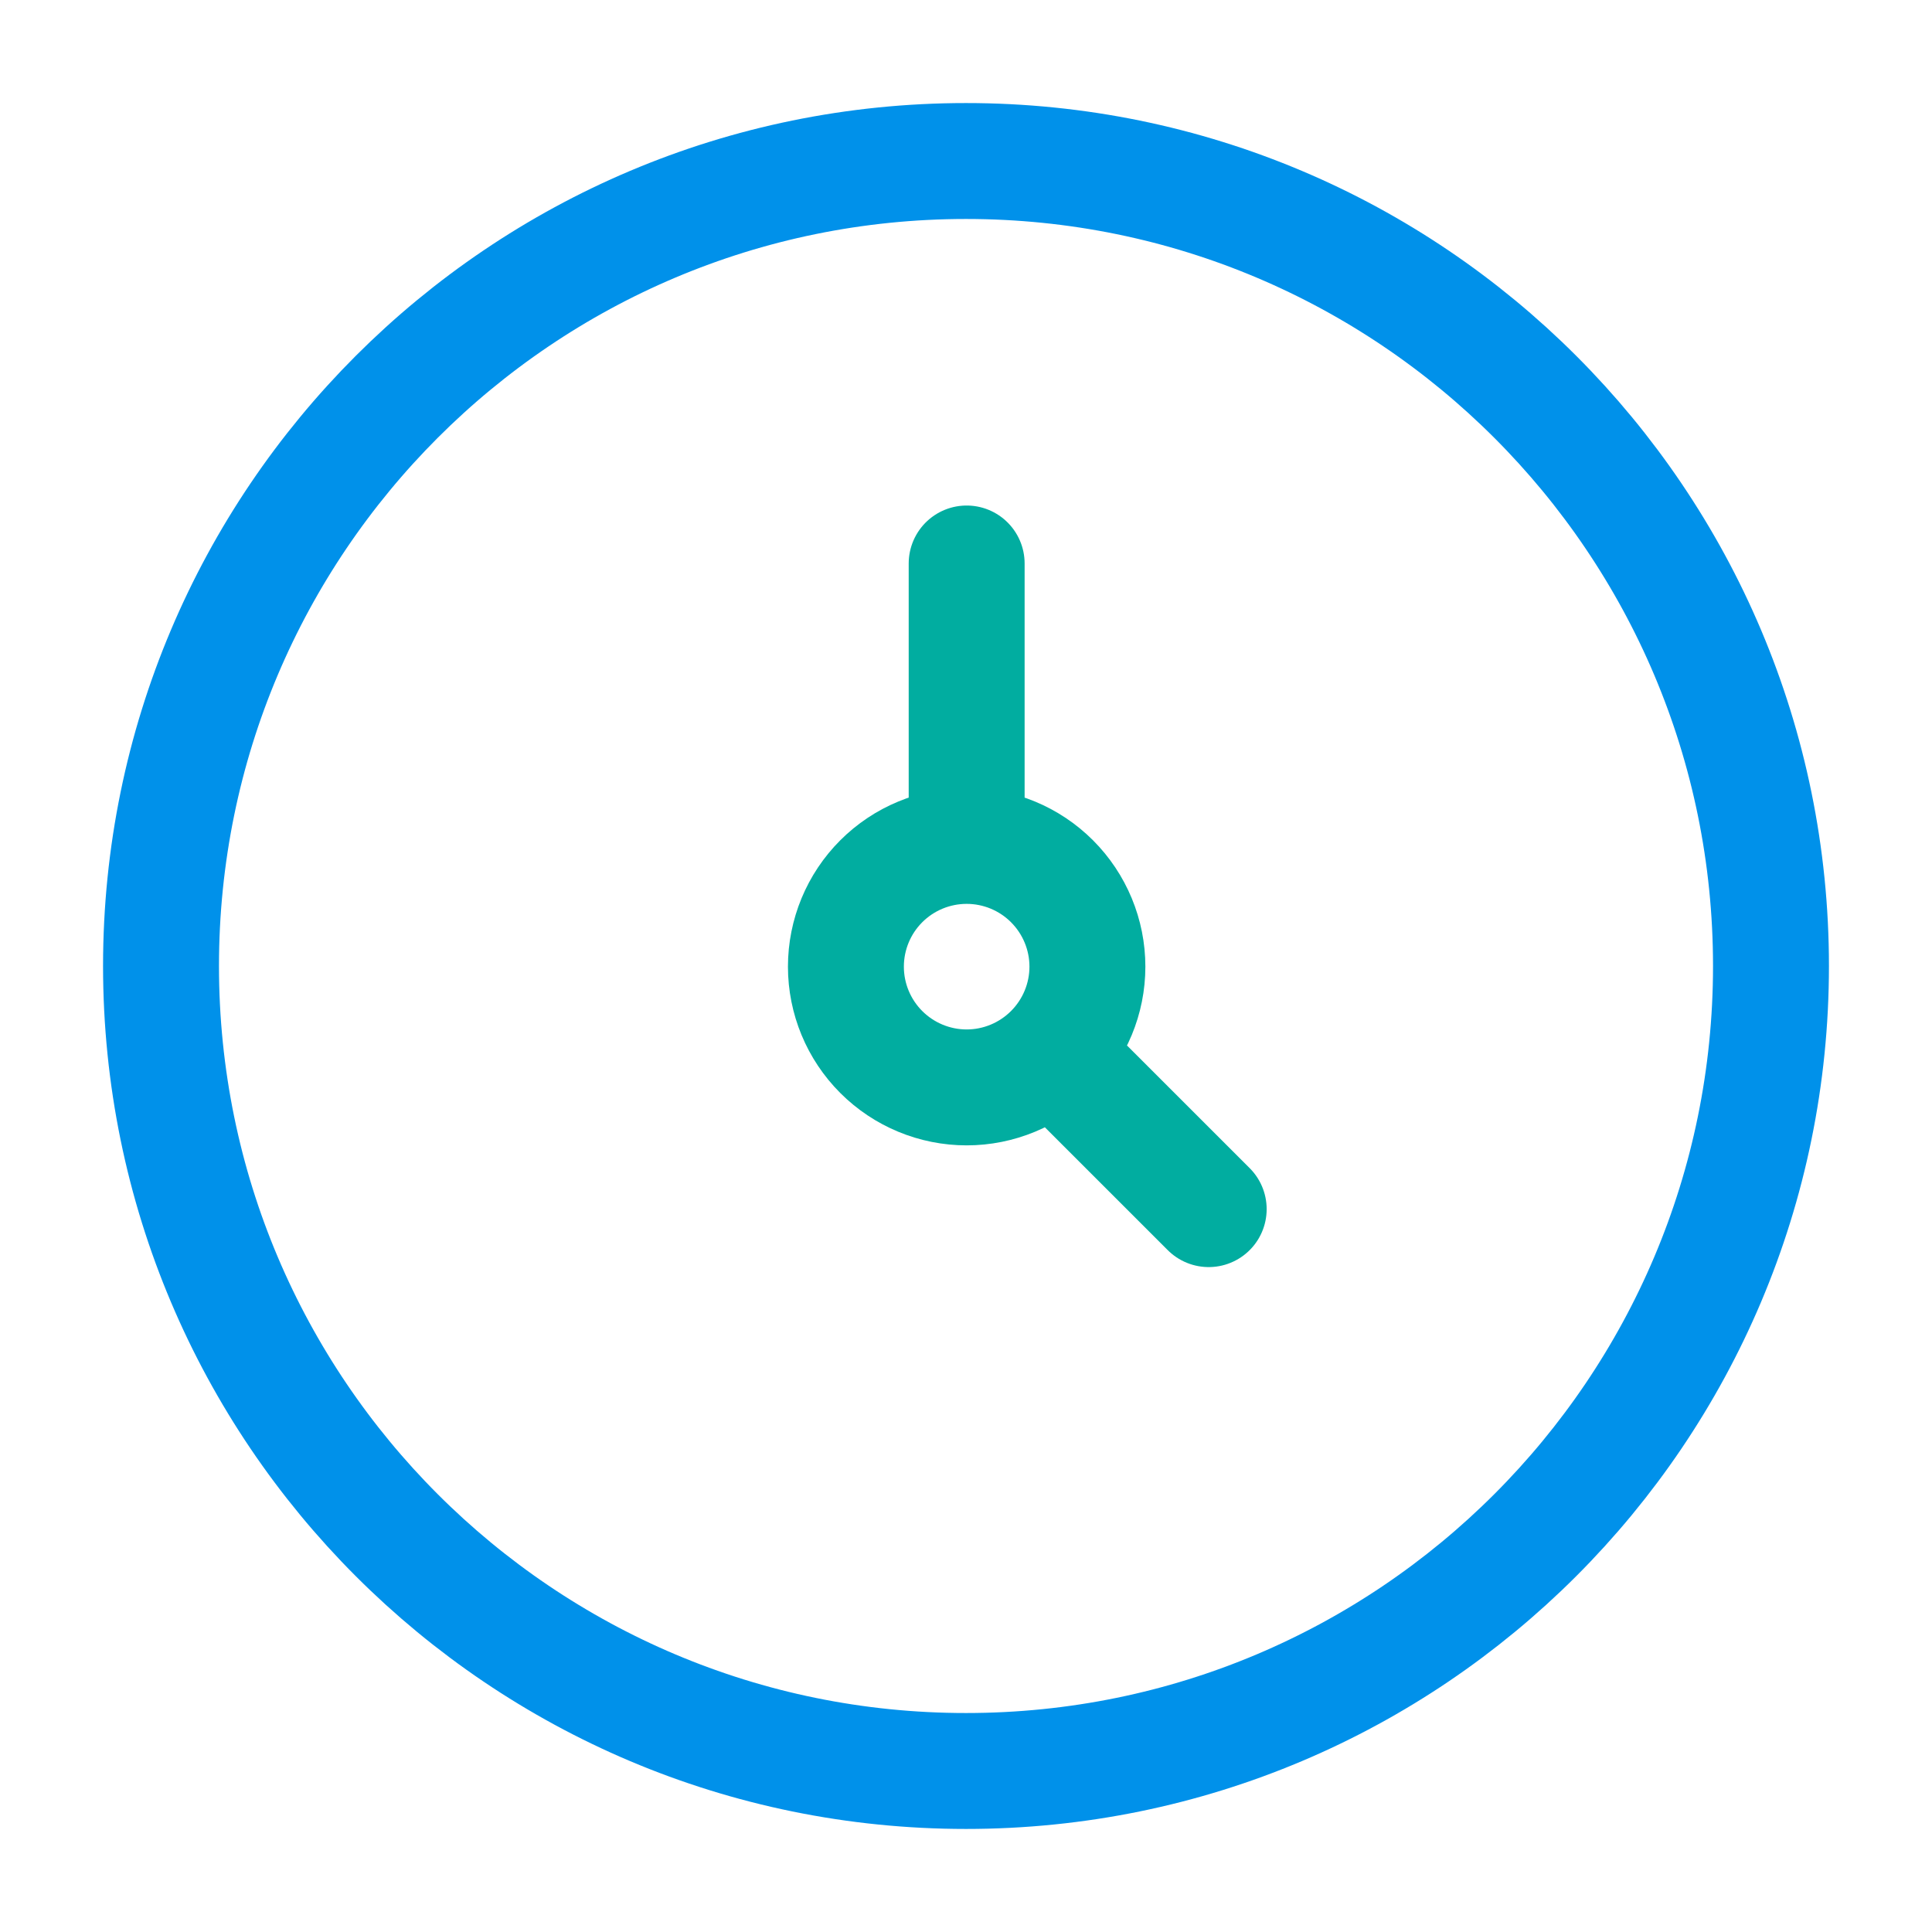
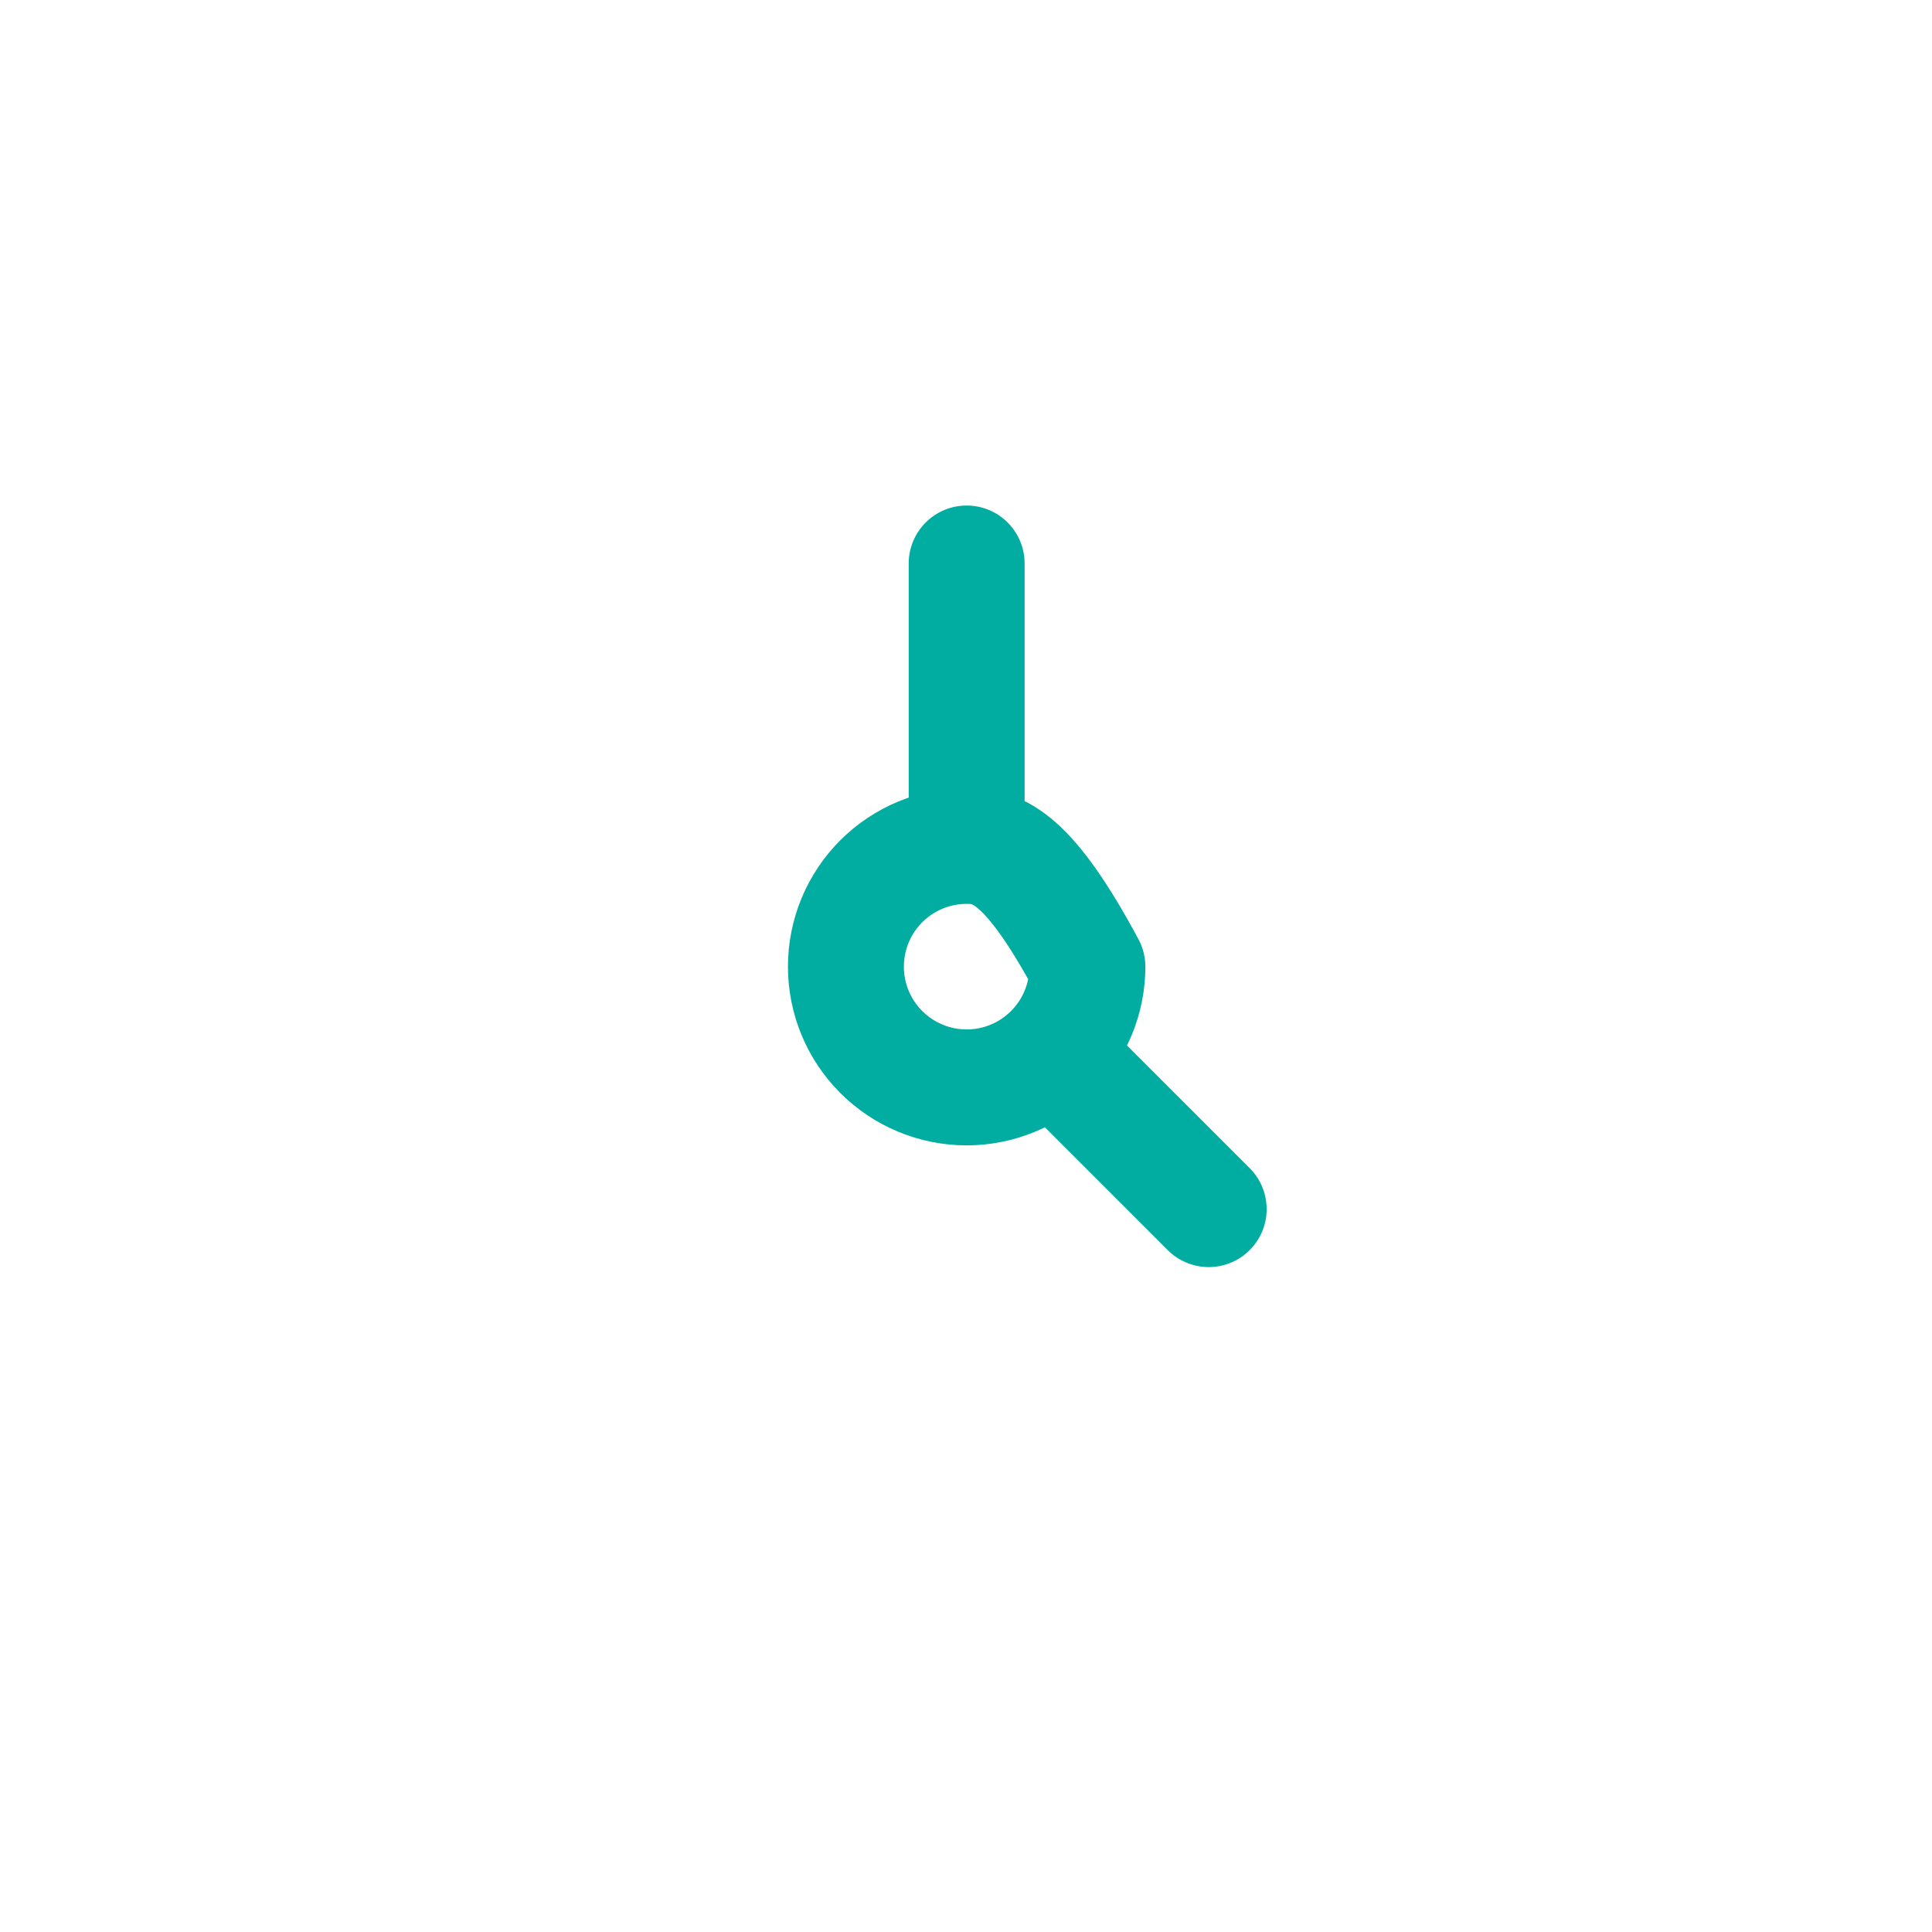
<svg xmlns="http://www.w3.org/2000/svg" width="50" height="50" viewBox="0 0 50 50" fill="none">
  <g id="hugeicons:time-02">
    <g id="Group">
-       <path id="Vector" d="M25 45.833C36.506 45.833 45.833 36.506 45.833 25C45.833 13.494 36.506 4.167 25 4.167C13.494 4.167 4.167 13.494 4.167 25C4.167 36.506 13.494 45.833 25 45.833Z" stroke="#0091EA" stroke-width="3" stroke-linecap="round" stroke-linejoin="round" />
-       <path id="Vector_2" d="M25.017 21.892C24.188 21.892 23.393 22.221 22.807 22.807C22.221 23.393 21.892 24.188 21.892 25.017C21.892 25.845 22.221 26.64 22.807 27.226C23.393 27.812 24.188 28.142 25.017 28.142C25.845 28.142 26.64 27.812 27.226 27.226C27.812 26.64 28.142 25.845 28.142 25.017C28.142 24.188 27.812 23.393 27.226 22.807C26.64 22.221 25.845 21.892 25.017 21.892ZM25.017 21.892V14.583M31.281 31.292L27.221 27.233" stroke="#01ADA0" stroke-width="3" stroke-linecap="round" stroke-linejoin="round" />
+       <path id="Vector_2" d="M25.017 21.892C24.188 21.892 23.393 22.221 22.807 22.807C22.221 23.393 21.892 24.188 21.892 25.017C21.892 25.845 22.221 26.64 22.807 27.226C23.393 27.812 24.188 28.142 25.017 28.142C25.845 28.142 26.64 27.812 27.226 27.226C27.812 26.64 28.142 25.845 28.142 25.017C26.64 22.221 25.845 21.892 25.017 21.892ZM25.017 21.892V14.583M31.281 31.292L27.221 27.233" stroke="#01ADA0" stroke-width="3" stroke-linecap="round" stroke-linejoin="round" />
    </g>
  </g>
</svg>